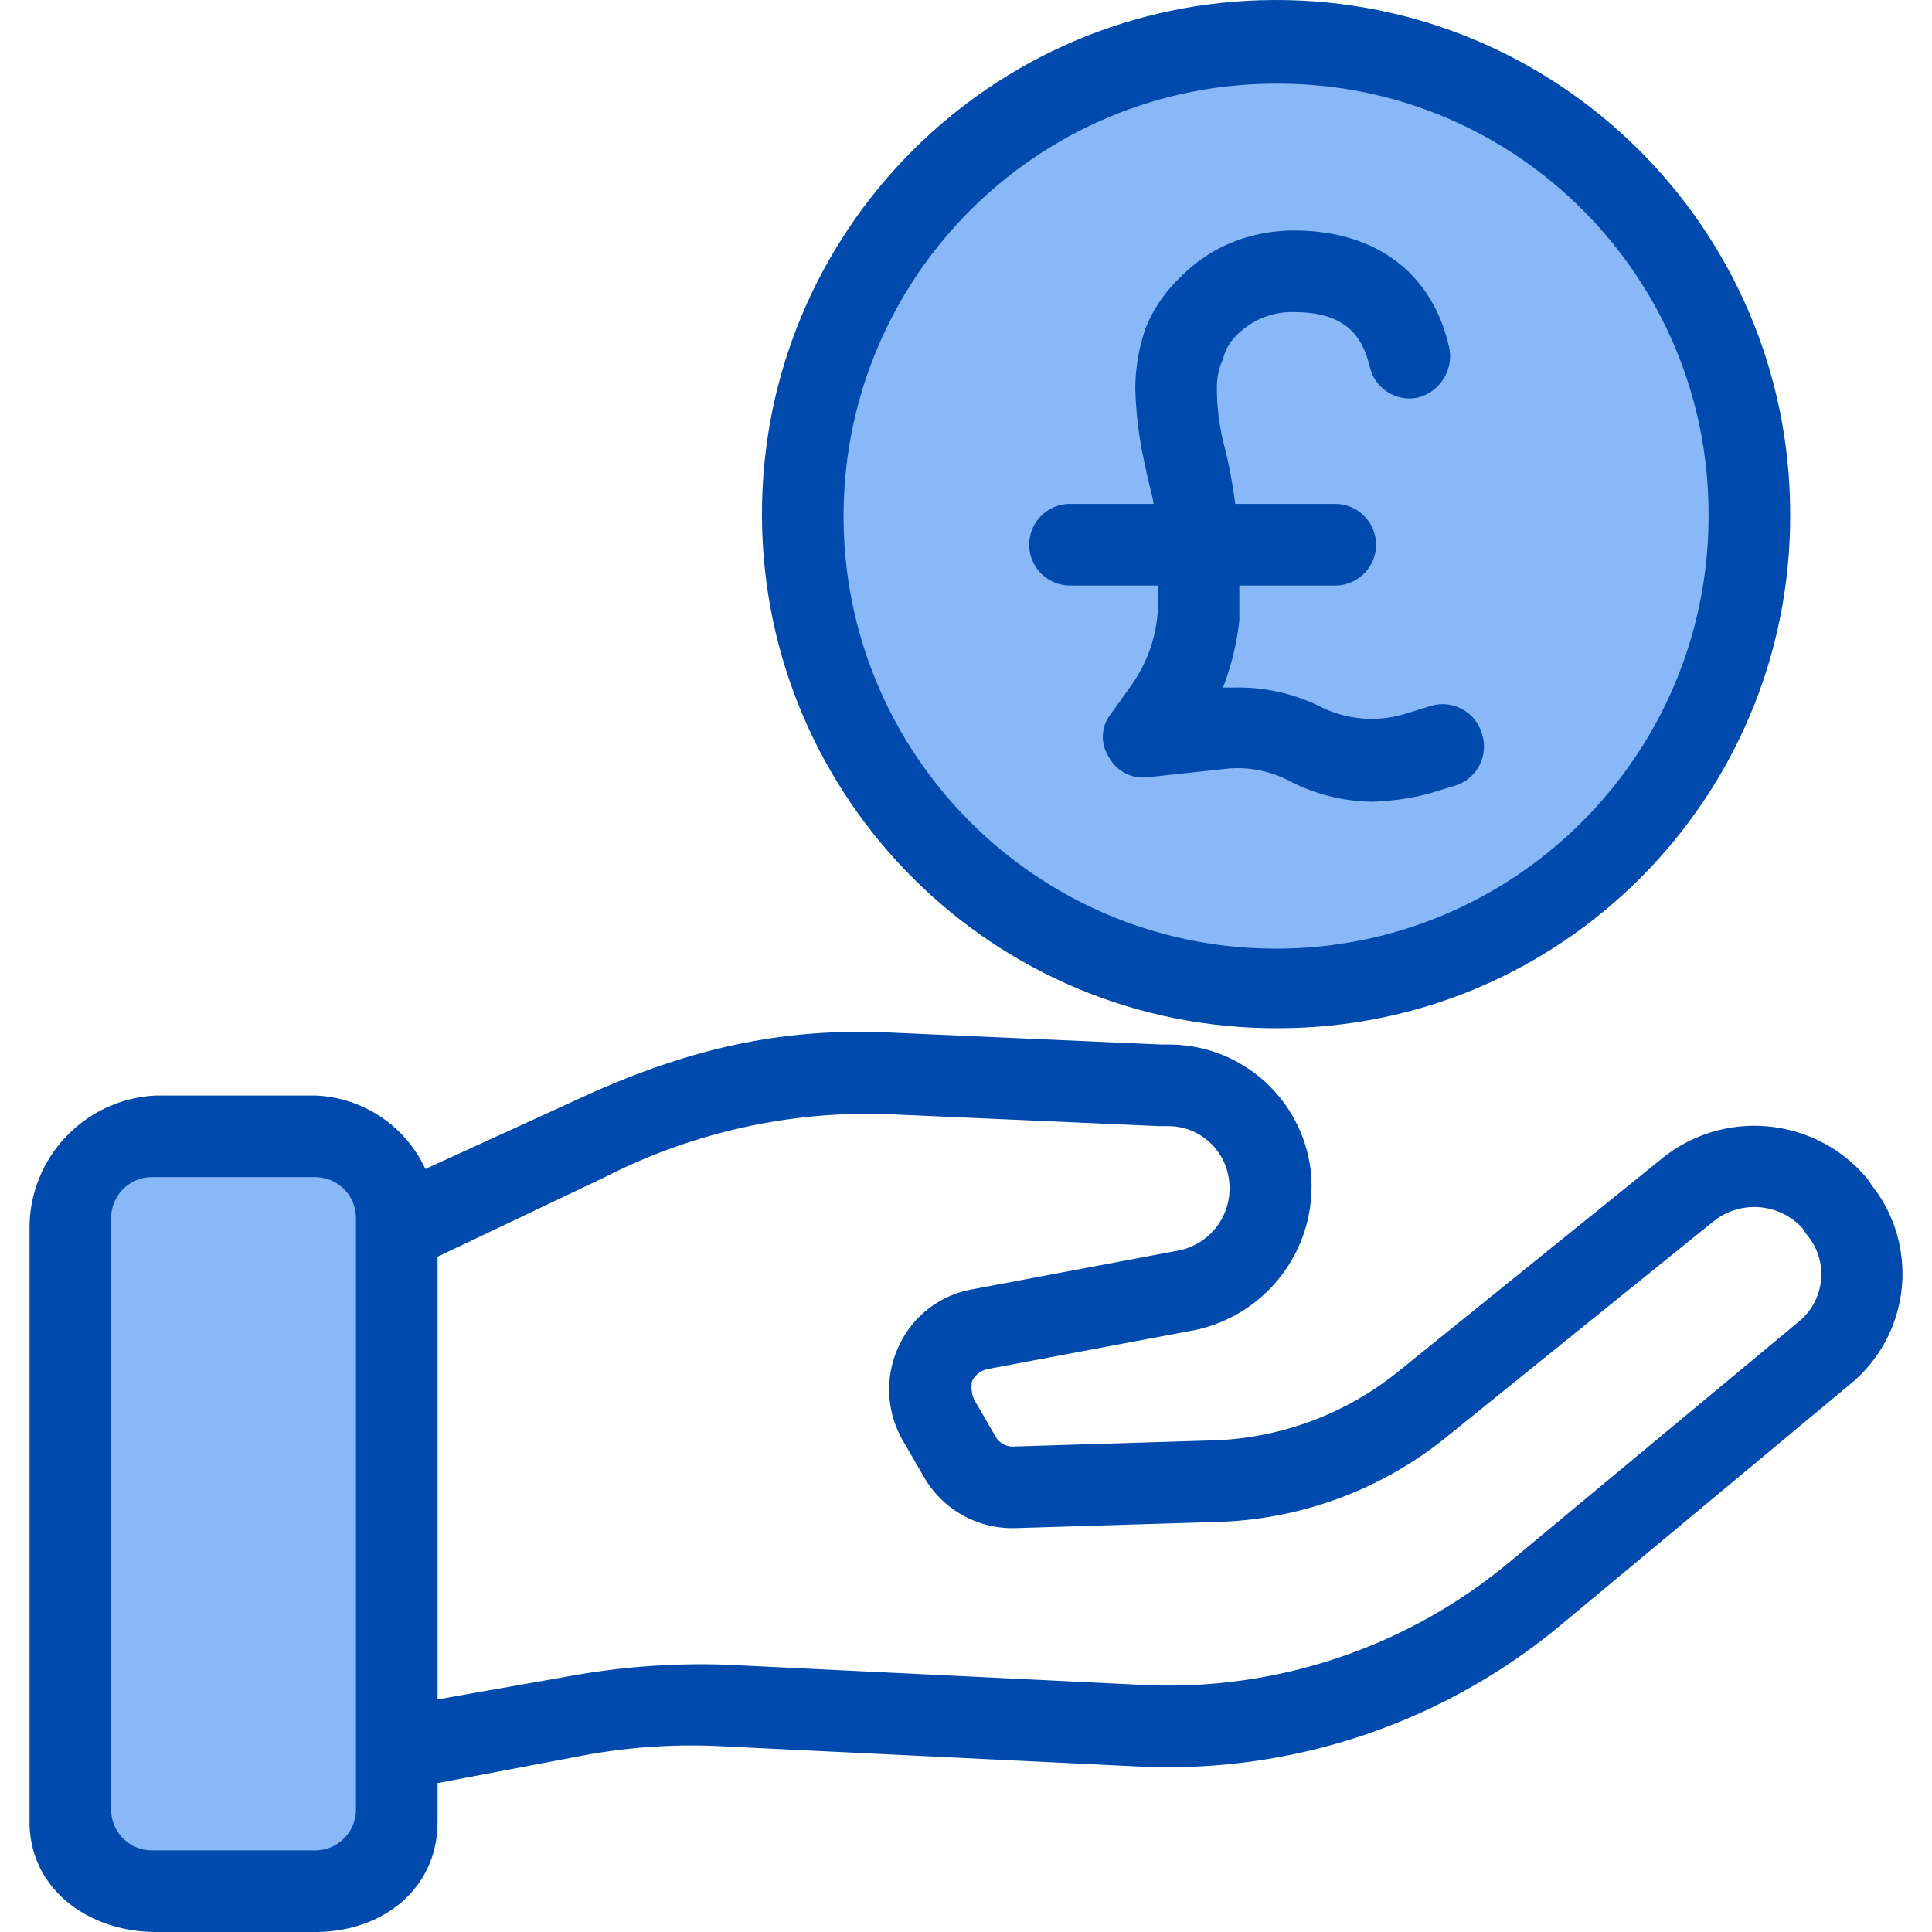
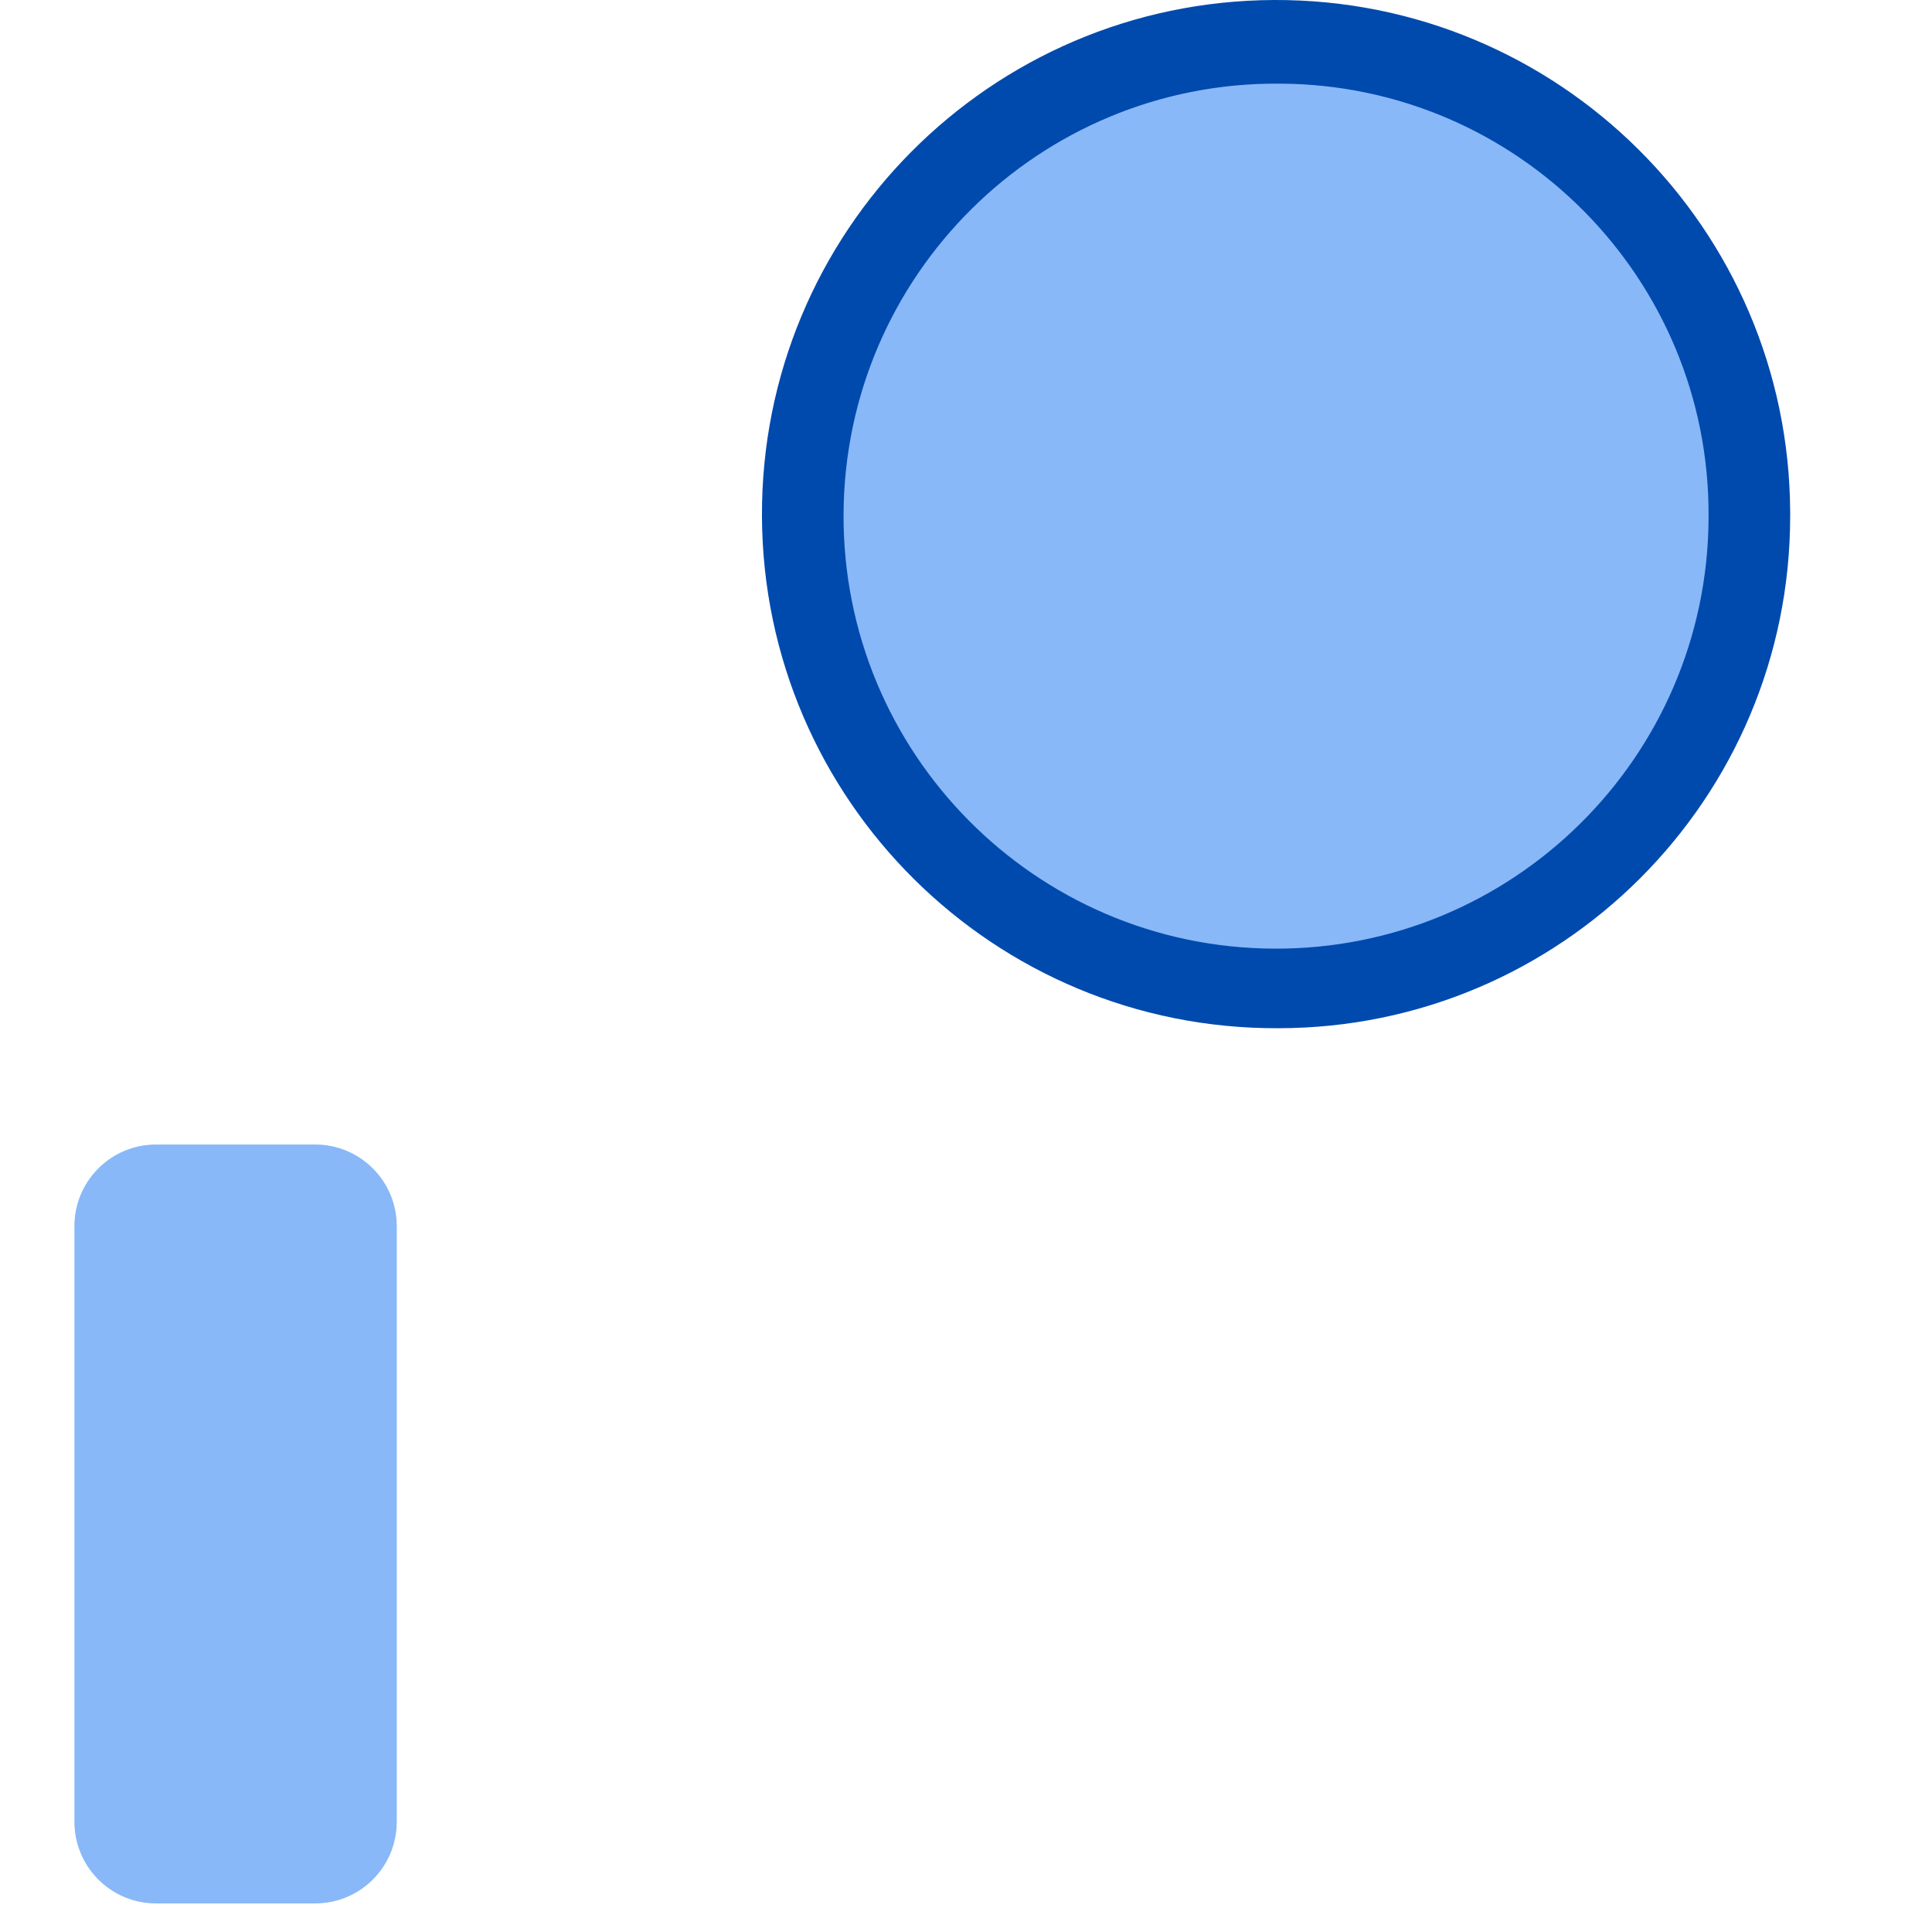
<svg xmlns="http://www.w3.org/2000/svg" width="512" height="512" x="0" y="0" viewBox="0 0 494.758 494.758" style="enable-background:new 0 0 512 512" xml:space="preserve" class="">
  <g>
    <path d="M470.454 309.289c9.198 11.165 7.807 27.63-3.135 37.094l-74.188 61.649a145.764 145.764 0 0 1-99.788 33.959l-107.624-5.225a167.182 167.182 0 0 0-36.049 2.09l-44.931 8.359h-3.135V314.513h2.09l46.498-22.465a154.13 154.13 0 0 1 76.278-17.241l71.053 3.135h1.567c13.287-.096 24.528 9.797 26.122 22.988 1.62 13.856-7.722 26.616-21.42 29.257l-52.767 9.927c-8.501 1.634-14.067 9.849-12.434 18.35a15.687 15.687 0 0 0 1.985 5.16l5.747 9.927a14.104 14.104 0 0 0 13.584 7.314l51.2-1.567a87.246 87.246 0 0 0 52.767-19.331l68.441-55.38c11.692-9.356 28.75-7.487 38.139 4.18v.522z" style="" fill="#89b8f8" data-original="#edb288" class="" opacity="0" />
    <path d="M327.303 10.97c66.941-.289 121.441 53.744 121.729 120.685s-53.744 121.441-120.685 121.73-121.44-53.744-121.728-120.685l-.001-.521c-.289-66.653 53.51-120.919 120.162-121.207l.523-.002z" style="" fill="#89b8f8" data-original="#fedb41" class="" opacity="1" />
    <path d="M101.605 447.215v19.331c0 11.542-9.356 20.898-20.898 20.898H39.956c-11.542 0-20.898-9.356-20.898-20.898V313.991c0-11.542 9.356-20.898 20.898-20.898h40.751c11.542 0 20.898 9.356 20.898 20.898v133.224z" style="" fill="#89b8f8" data-original="#00acea" class="" opacity="1" />
    <path d="M327.303 263.313c-72.712.288-131.89-58.423-132.178-131.135C194.838 59.467 253.549.289 326.261.001s131.89 58.423 132.177 131.135v1.043c0 72.423-58.711 131.134-131.135 131.134zm0-241.894c-61.17-.289-110.992 49.066-111.28 110.236s49.066 110.992 110.236 111.28c61.17.289 110.992-49.066 111.28-110.236l.001-.521c.289-60.881-48.832-110.469-109.713-110.758l-.524-.001z" style="" fill="#004aad" data-original="#224099" class="" opacity="1" />
-     <path d="M379.548 188.081c-1.494-5.574-7.223-8.882-12.797-7.389-.088.024-.176.048-.264.074l-6.792 2.09a29.256 29.256 0 0 1-20.898-1.567 47.543 47.543 0 0 0-22.465-5.224h-3.135a68.987 68.987 0 0 0 4.18-17.241v-8.882h24.555c5.771 0 10.449-4.678 10.449-10.449s-4.678-10.449-10.449-10.449h-25.6a133.949 133.949 0 0 0-2.612-14.106 59.062 59.062 0 0 1-2.09-15.673 16.714 16.714 0 0 1 1.567-7.314 12.534 12.534 0 0 1 3.657-6.269 19.855 19.855 0 0 1 14.629-5.747c14.629 0 17.763 7.837 19.331 14.106a10.449 10.449 0 0 0 12.016 7.837 10.971 10.971 0 0 0 8.359-12.539c-4.18-19.331-18.808-30.302-39.706-30.302a42.299 42.299 0 0 0-16.196 3.135 38.65 38.65 0 0 0-13.061 8.882 36.577 36.577 0 0 0-8.882 13.061 48.595 48.595 0 0 0-2.612 15.151 98.74 98.74 0 0 0 2.612 20.376c.522 3.135 1.567 6.269 2.09 9.404h-21.42c-5.771 0-10.449 4.678-10.449 10.449s4.678 10.449 10.449 10.449h22.465v6.792a37.096 37.096 0 0 1-6.792 18.808l-5.225 7.314a9.402 9.402 0 0 0-.522 10.971 9.926 9.926 0 0 0 9.927 5.224l19.331-2.09a28.732 28.732 0 0 1 16.196 2.612 47.539 47.539 0 0 0 21.943 5.747 65.785 65.785 0 0 0 14.629-2.09l6.792-2.09c5.466-1.749 8.498-7.581 6.79-13.061zM479.336 303.542l-1.045-1.567c-13.163-15.95-36.732-18.284-52.767-5.224l-67.918 54.857a79.416 79.416 0 0 1-46.498 17.241l-51.2 1.567a5.223 5.223 0 0 1-4.702-2.09l-5.747-9.927a7.835 7.835 0 0 1-.522-4.702 5.75 5.75 0 0 1 4.18-3.135l52.767-9.927c18.919-3.92 31.792-21.535 29.78-40.751-2.134-18.55-17.899-32.514-36.571-32.392h-1.567l-71.053-3.135c-28.212-1.045-52.245 4.702-80.98 18.286l-36.571 16.718a32.392 32.392 0 0 0-28.212-18.808H39.956c-17.94.827-32.135 15.479-32.392 33.437v152.555c0 17.241 15.151 28.212 32.392 28.212h40.751c17.241 0 31.347-10.971 31.347-28.212v-9.927l38.661-7.314a150.955 150.955 0 0 1 34.482-2.09l107.624 5.224a157.257 157.257 0 0 0 106.58-36.049l74.71-62.171c15.157-12.7 17.471-35.149 5.225-50.676zM91.156 463.411c0 5.771-4.678 10.449-10.449 10.449H38.912c-5.771 0-10.449-4.678-10.449-10.449v-151.51c0-5.771 4.678-10.449 10.449-10.449h41.796c5.771 0 10.449 4.678 10.449 10.449v151.51zm369.372-124.865-74.188 61.649a136.358 136.358 0 0 1-92.473 31.347l-107.624-5.224a187.595 187.595 0 0 0-38.661 2.612l-35.527 6.269V321.828l42.841-20.376a148.384 148.384 0 0 1 71.053-16.196l71.053 3.135h2.09c8.079-.04 14.866 6.067 15.673 14.106.971 8.428-4.727 16.177-13.061 17.763l-52.767 9.927a25.6 25.6 0 0 0-18.808 14.629 26.123 26.123 0 0 0 1.045 24.033l5.747 9.927a26.122 26.122 0 0 0 23.51 12.539l51.2-1.567a97.7 97.7 0 0 0 59.037-21.943l67.918-54.857c6.857-5.684 16.966-4.995 22.988 1.567l1.045 1.567c5.647 6.561 4.906 16.457-1.654 22.104-.145.122-.29.242-.437.36z" style="" fill="#004aad" data-original="#224099" class="" opacity="1" />
  </g>
</svg>